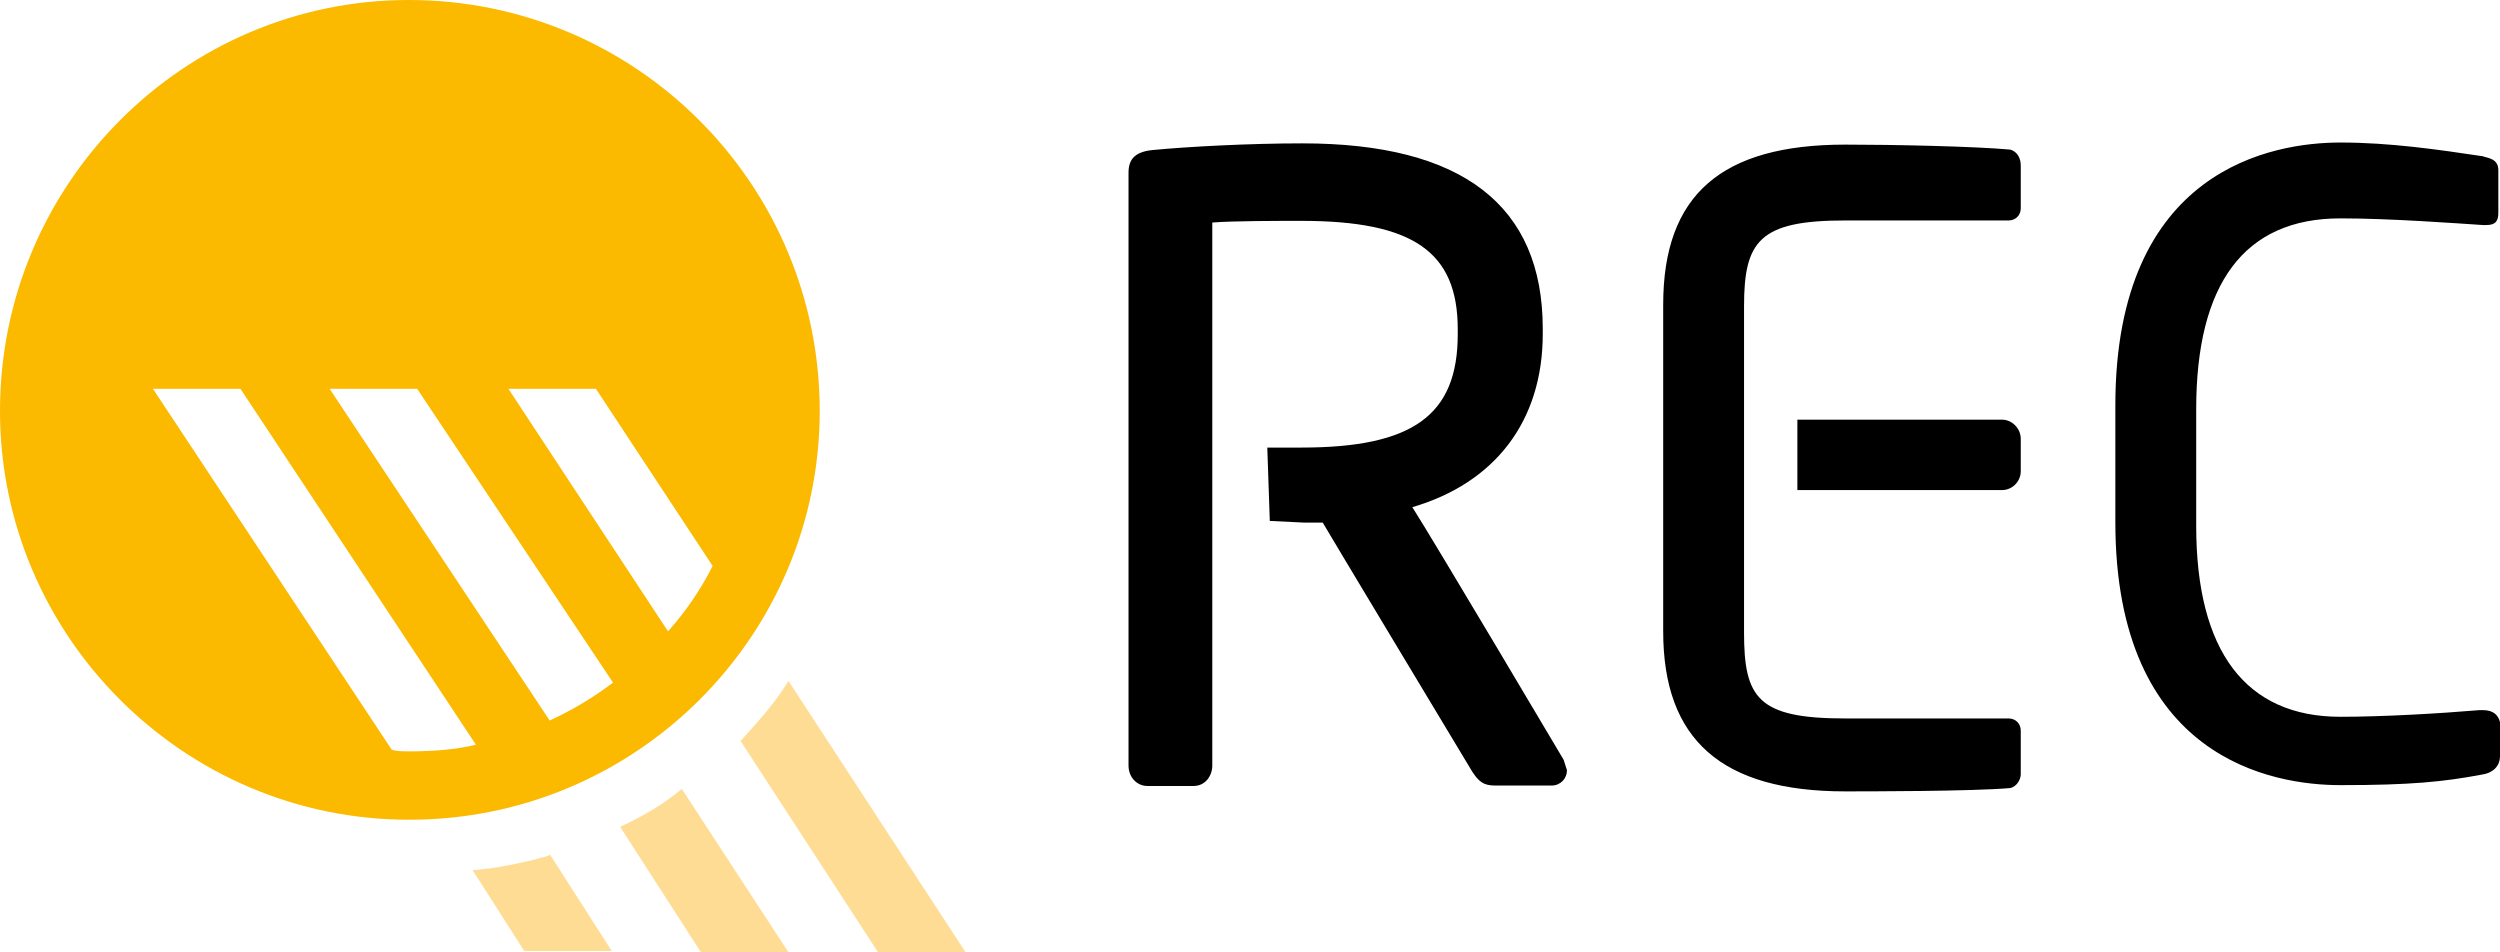
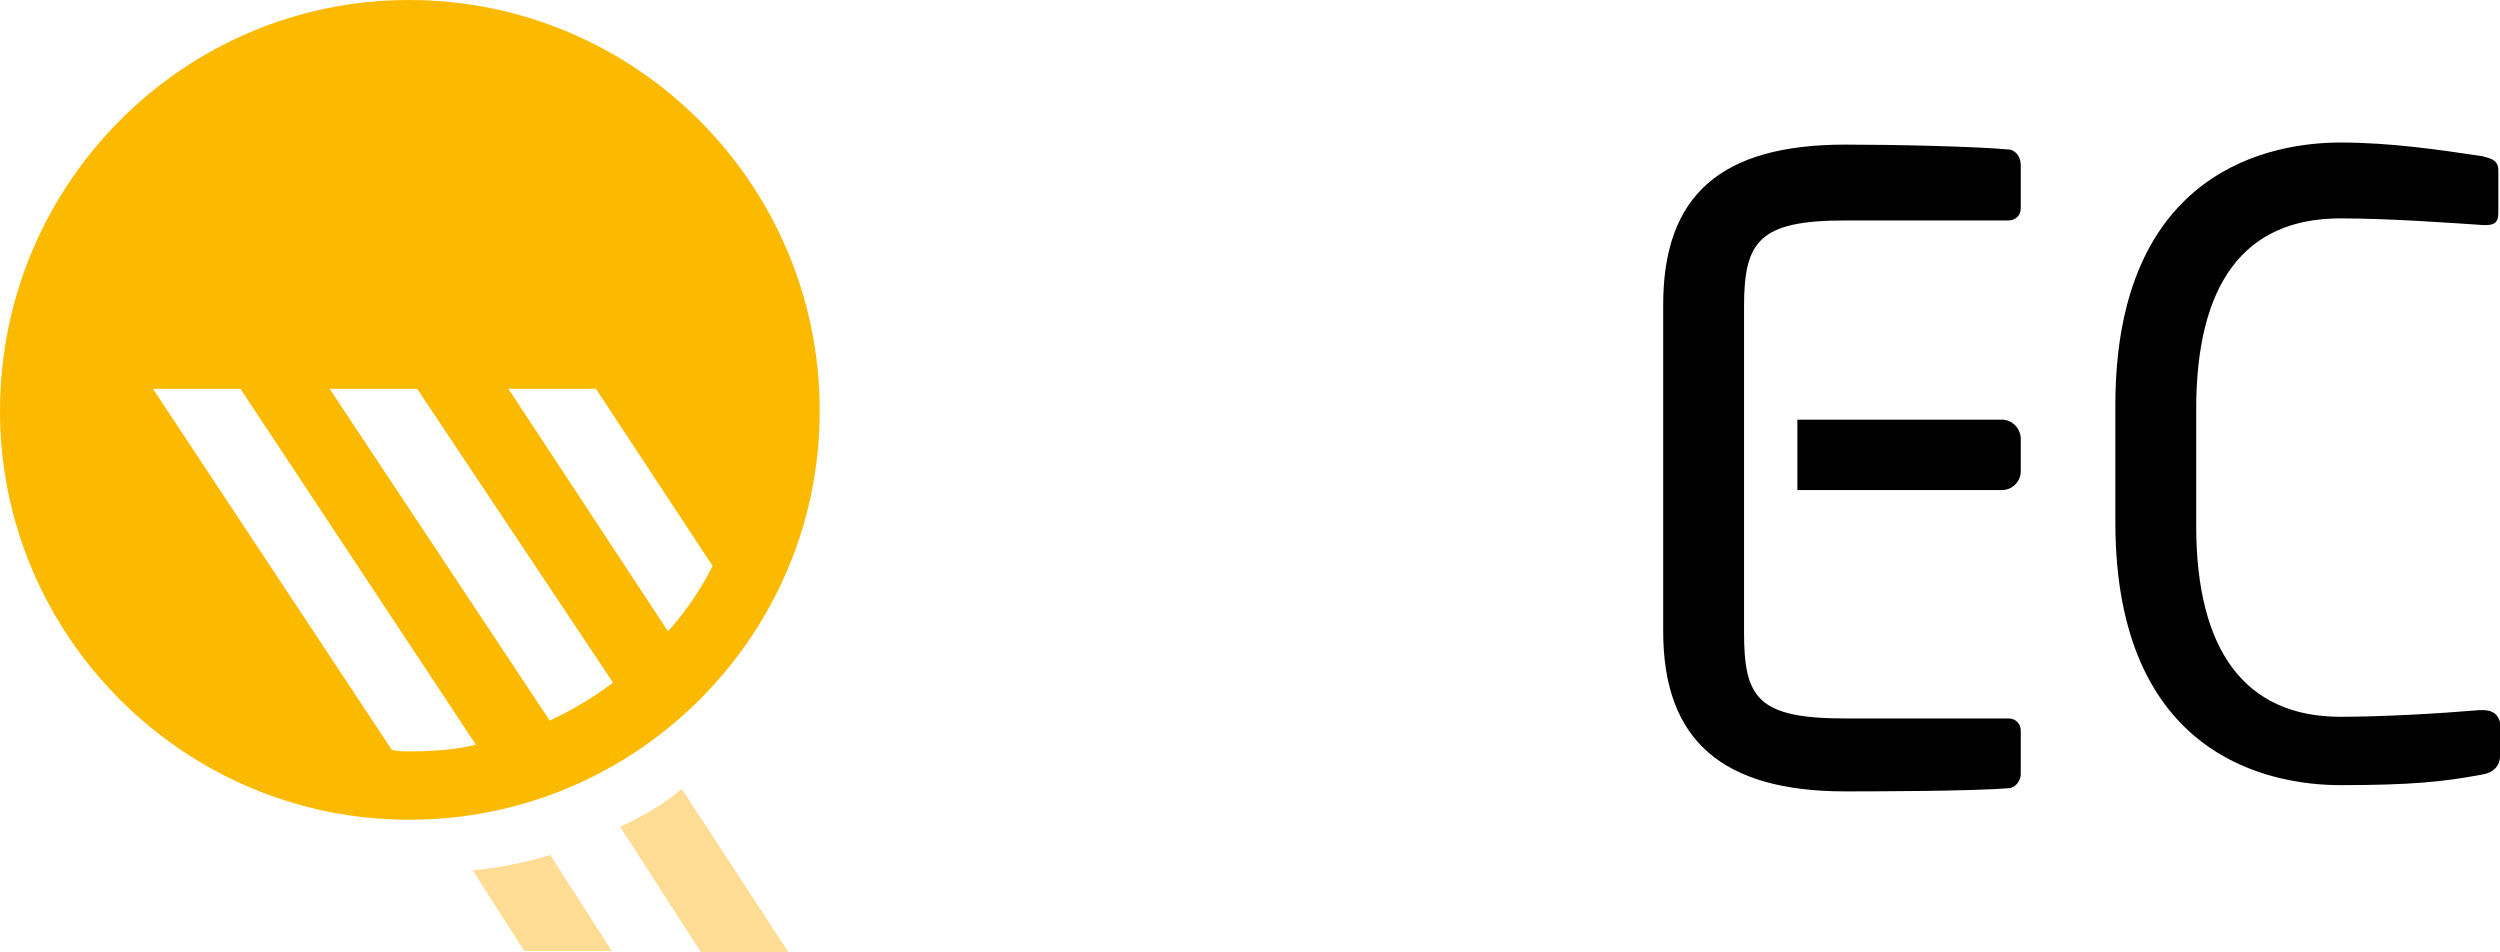
<svg xmlns="http://www.w3.org/2000/svg" id="layer" version="1.1" viewBox="0 0 599.9 228.5">
  <defs>
    <style>
      .st0 {
        fill: #ffdc93;
      }

      .st1 {
        fill: #fbb900;
      }
    </style>
  </defs>
  <path class="st1" d="M196.7,98.6C196.7,44.2,152.6,0,98.1,0,44.1,0,0,44.1,0,98.6c0,54,44.1,98.1,98.1,98.1,54.4.1,98.6-44,98.6-98.1M98.1,180.3c-1.2,0-2.9,0-4.1-.4l-57.3-86.6h21l56.5,85.4c-5,1.2-10.3,1.6-16.1,1.6ZM131.9,172.9l-52.8-79.6h21l47,70.5c-4.9,3.7-9.8,6.6-15.2,9.1ZM122,93.3h21l28,42.5c-2.9,5.8-6.6,11.1-10.7,15.7l-38.3-58.2Z" />
  <path class="st0" d="M128.2,206.3c-3.7.8-7,1.6-10.7,2.1-1.2,0-2.5.4-4.1.4l12.4,19.4h21l-14.8-23.1c-1.3.7-2.6.7-3.8,1.2" />
-   <path class="st0" d="M189.2,163.4c-3.3,5.4-7.4,9.9-11.5,14.4l33,50.7h21l-42.5-65.1" />
  <path class="st0" d="M148.8,198.4l19.4,30.1h21l-25.6-39.2c-4.5,3.8-9.4,6.6-14.8,9.1" />
  <g>
    <path d="M480.4,100.7h-49.1v16.9h49.1c2.5,0,4.5-2.1,4.5-4.5v-7.8c0-2.5-2.1-4.6-4.5-4.6M482.4,35.9c-8.7-.8-28.5-1.2-39.6-1.2-29.7,0-43.7,12-43.7,38.4v78.4c0,26,14,38.4,43.7,38.4,4.9,0,30.5,0,39.6-.8h0c1.6-.4,2.5-2.1,2.5-3.3v-10.5c0-1.6-1.2-2.9-2.9-2.9h-39.2c-21,0-24.3-4.9-24.3-20.6v-78.3c0-15.7,3.7-20.6,24.3-20.6h39.2c1.6,0,2.9-1.2,2.9-2.9v-10.3c0-1.7-.8-3.3-2.5-3.8ZM595.8,170.4h-.8c-9.5.8-23.1,1.6-33.4,1.6-22.7,0-34.6-15.7-34.6-45.8v-28c0-30.1,11.5-45.8,34.6-45.8,12,0,28,1.2,34.2,1.6h.8c2.1,0,2.9-.8,2.9-2.9v-10.3c0-2.9-2.9-2.9-3.7-3.3-10.7-1.6-22.3-3.3-34.2-3.3-16.1,0-54,6.2-54,63.1v28c0,56.9,37.9,63.1,54,63.1,16.9,0,24.7-.8,33.8-2.5,2.9-.4,4.5-2.1,4.5-4.5v-8.1c-.4-1.7-1.6-2.9-4.1-2.9Z" />
-     <path d="M304.7,125l8.2.4h4.5c.4.8,35.9,59.8,35.9,59.8,2.1,3.3,3.7,3.3,6.2,3.3h12.8c2.1,0,3.7-1.6,3.7-3.7l-.8-2.5s-31.3-52.8-36.3-60.6c19.8-5.8,31.3-20.6,31.3-41.6v-1.2c0-29.7-19.4-44.5-57.7-44.5-12.8,0-27.6.8-35.9,1.6-4.1.4-5.8,2.1-5.8,5.4v142.3c0,2.9,2.1,4.9,4.5,4.9h11.1c2.9,0,4.5-2.5,4.5-4.9V53.4c4.9-.4,15.7-.4,21.4-.4,26.8,0,37.5,7.4,37.5,26v1.2c0,19.4-10.7,27.2-37.5,27.2h-8.2l.6,17.6" />
  </g>
</svg>